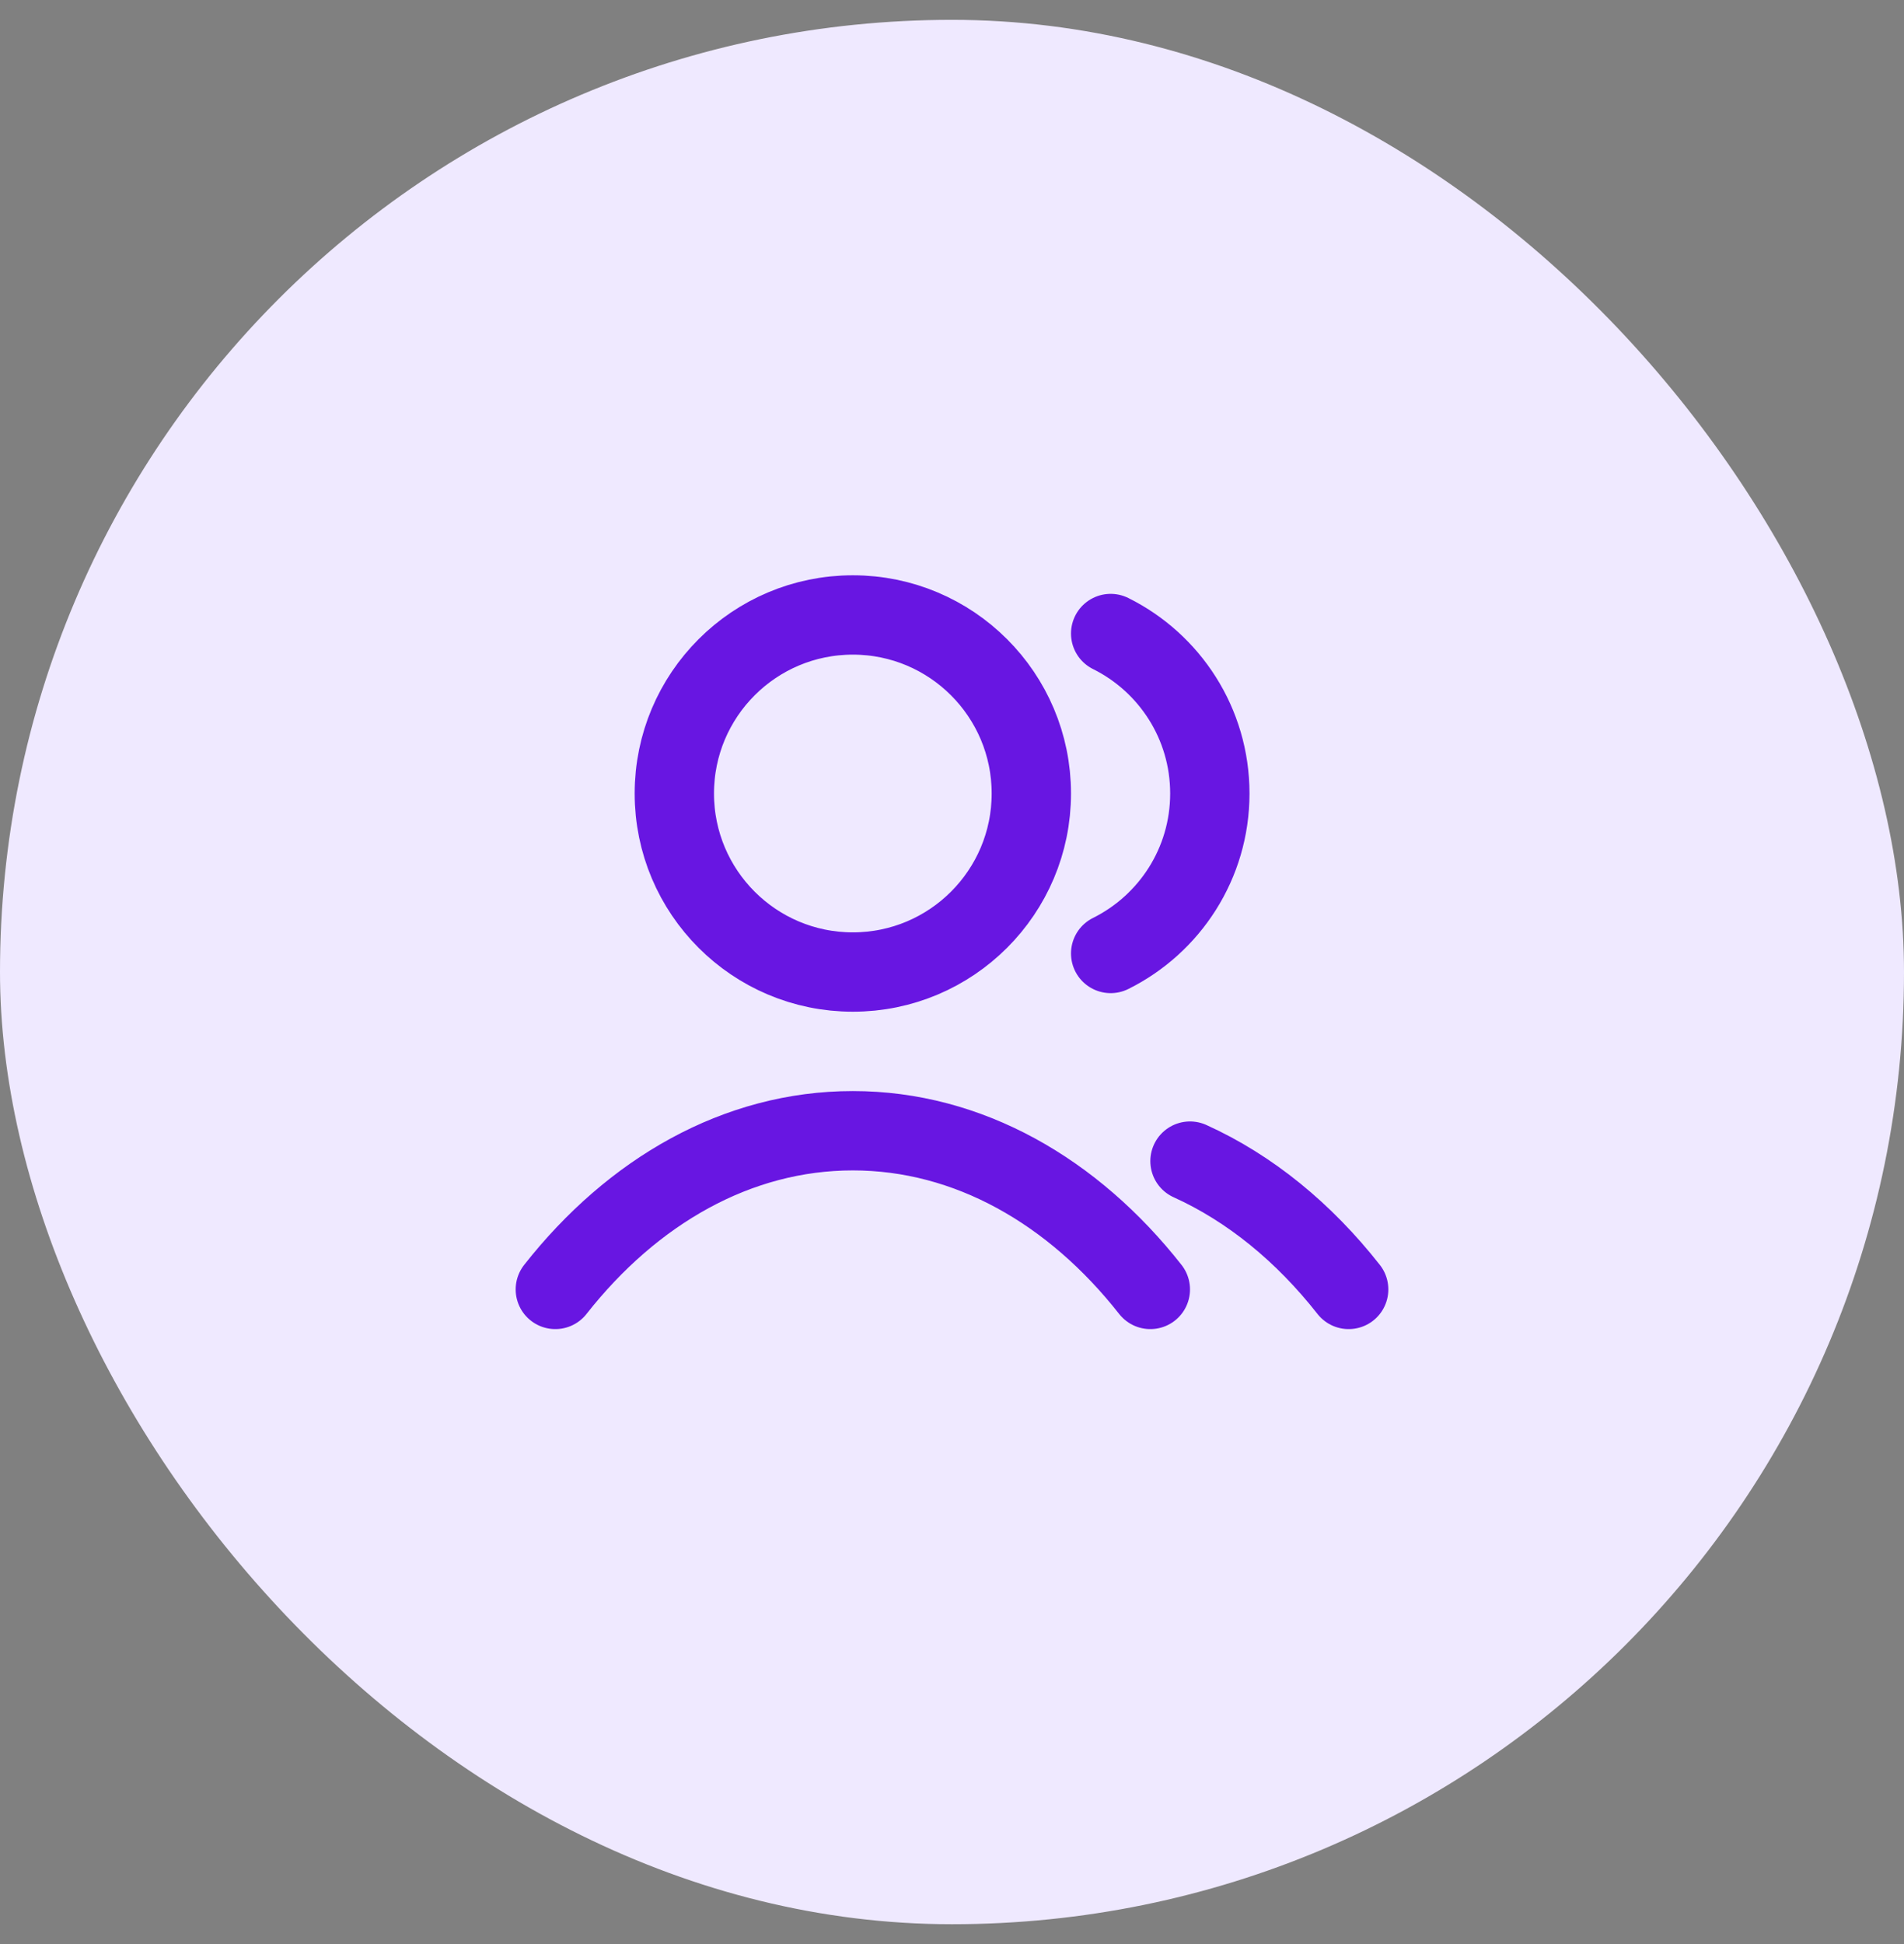
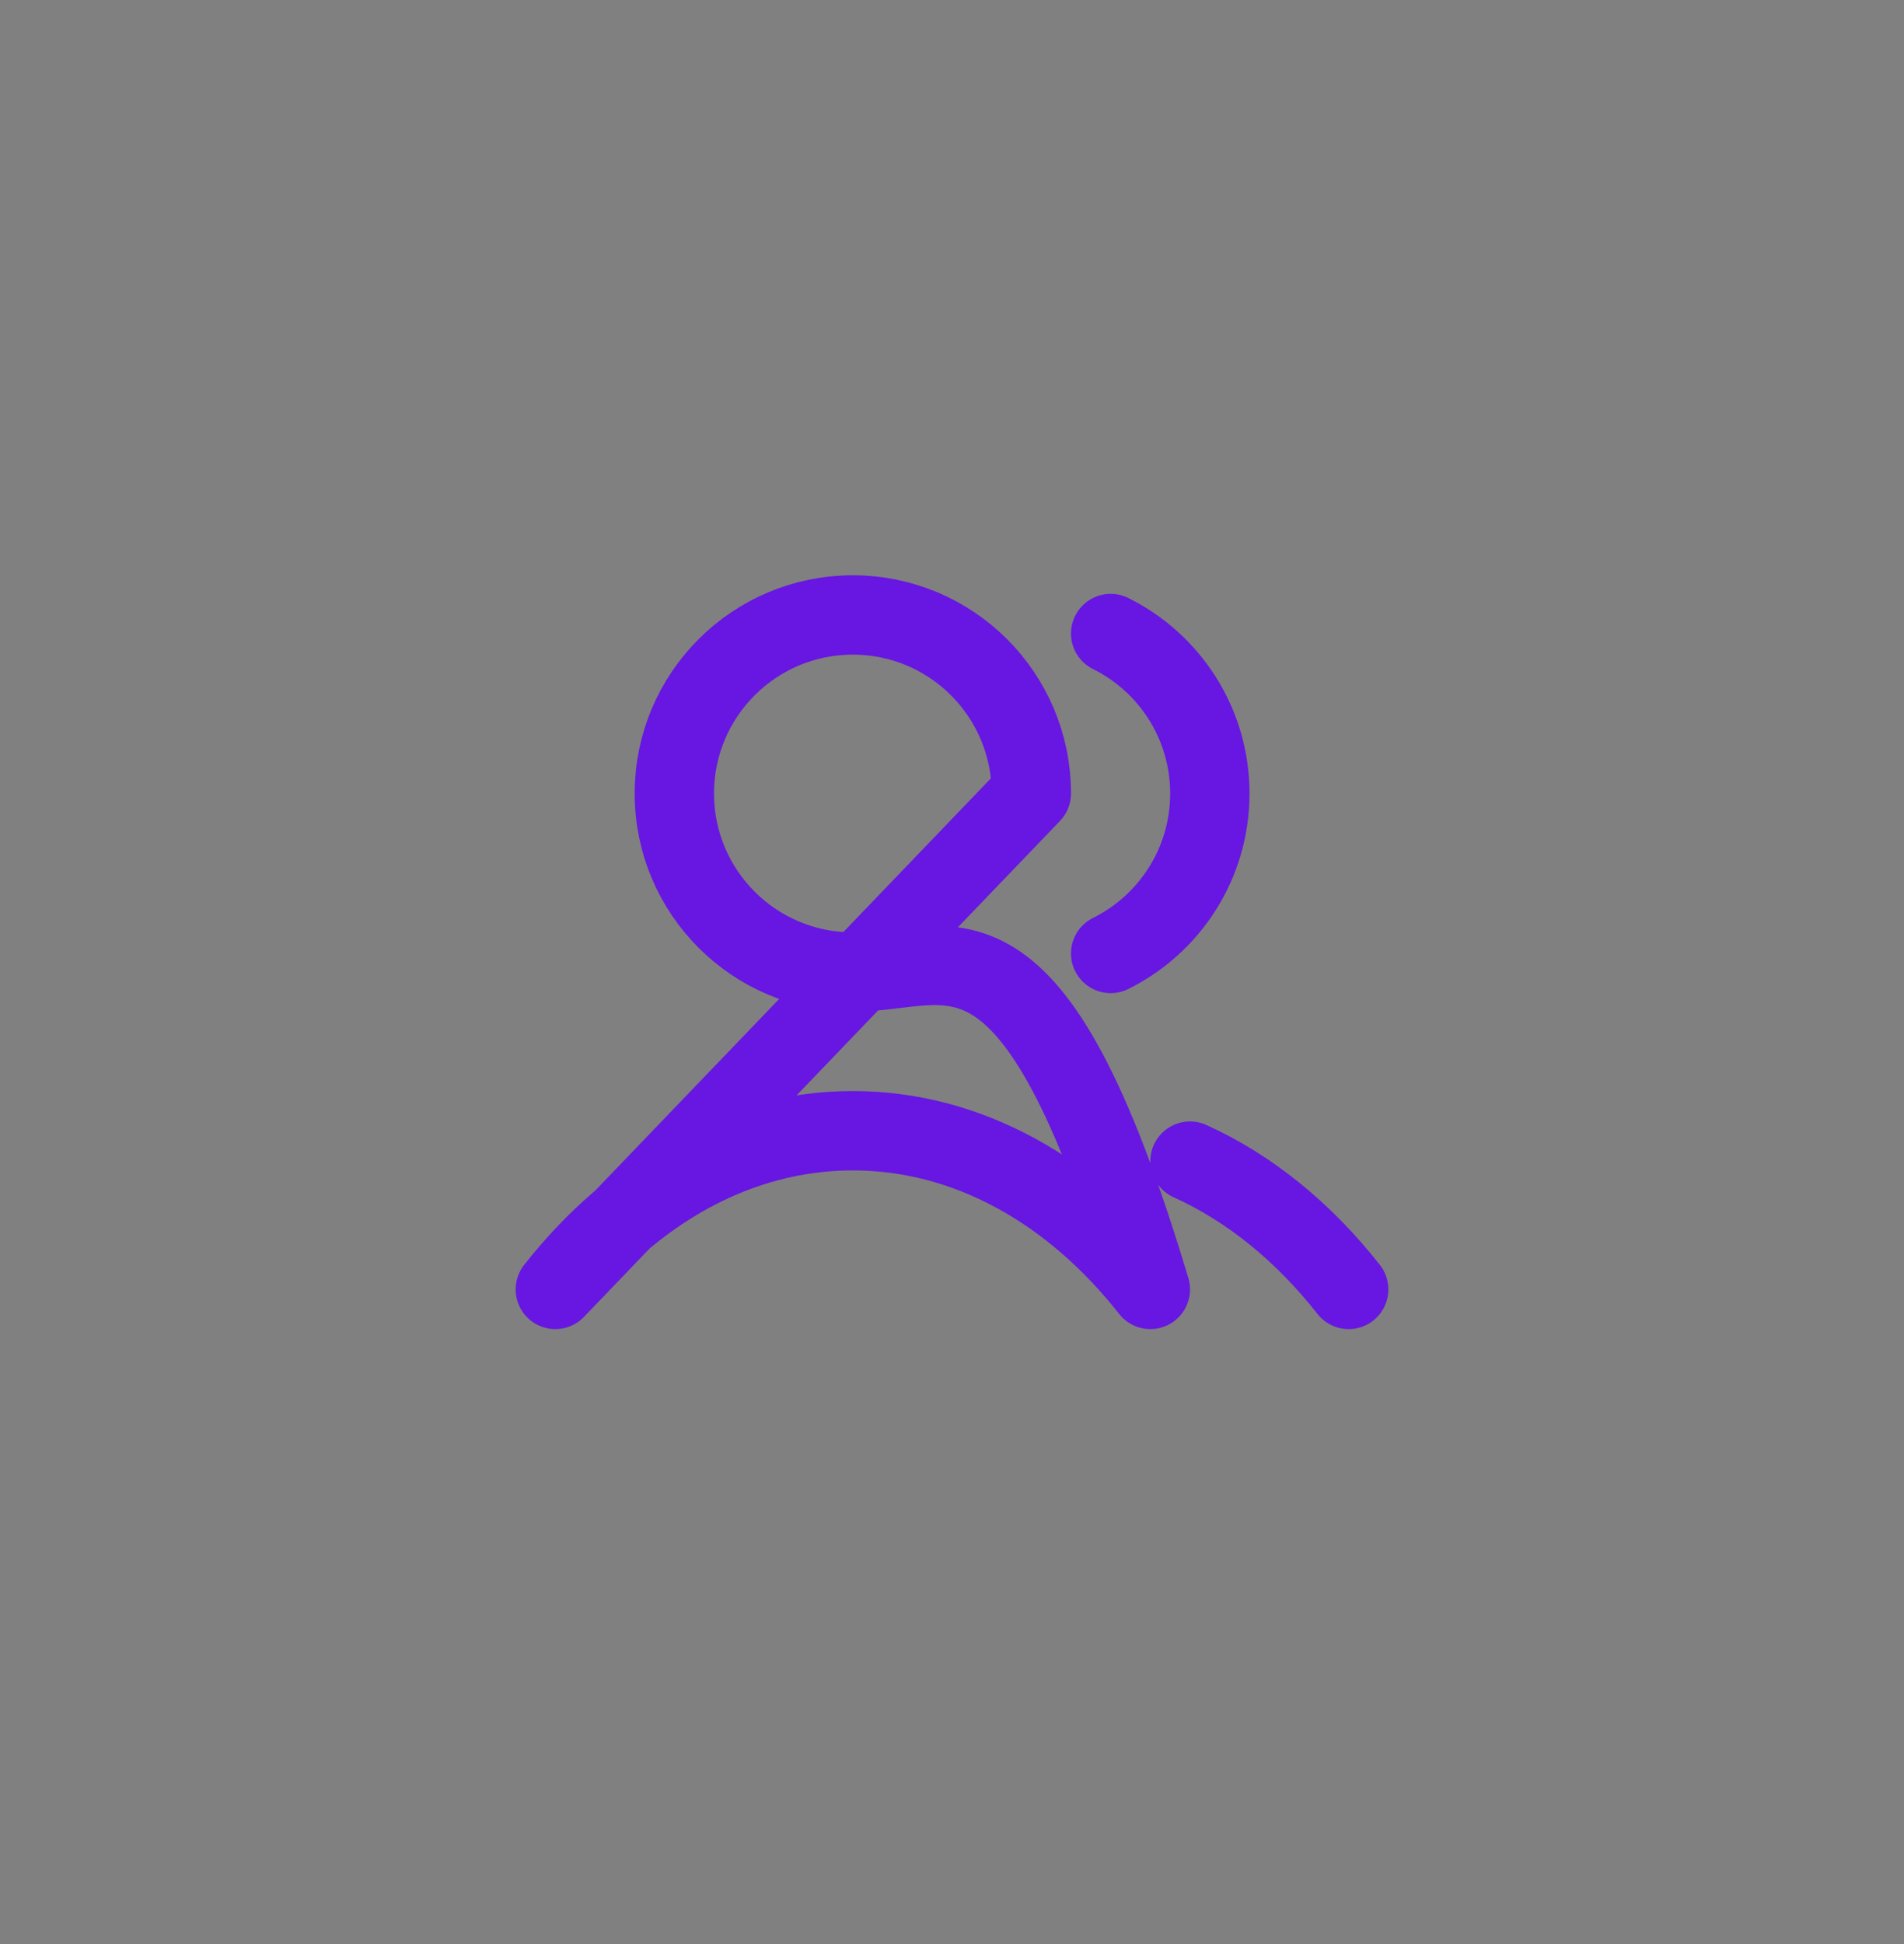
<svg xmlns="http://www.w3.org/2000/svg" width="48" height="49" viewBox="0 0 48 49" fill="none">
  <rect x="0" y="0" width="48" height="49" fill="#808080" stroke="none" />
-   <rect y="0.5" width="48" height="48" rx="24" fill="#EFE9FF" />
-   <path d="M28 15.968C29.482 16.704 30.5 18.233 30.5 20C30.5 21.767 29.482 23.296 28 24.032M30 29.266C31.512 29.95 32.873 31.065 34 32.5M14 32.5C15.947 30.023 18.589 28.5 21.5 28.5C24.411 28.5 27.053 30.023 29 32.5M26 20C26 22.485 23.985 24.5 21.5 24.5C19.015 24.5 17 22.485 17 20C17 17.515 19.015 15.5 21.5 15.5C23.985 15.5 26 17.515 26 20Z" stroke="#6816E2" stroke-width="2" stroke-linecap="round" stroke-linejoin="round" />
+   <path d="M28 15.968C29.482 16.704 30.5 18.233 30.5 20C30.5 21.767 29.482 23.296 28 24.032M30 29.266C31.512 29.95 32.873 31.065 34 32.5M14 32.5C15.947 30.023 18.589 28.5 21.5 28.5C24.411 28.5 27.053 30.023 29 32.5C26 22.485 23.985 24.5 21.5 24.5C19.015 24.5 17 22.485 17 20C17 17.515 19.015 15.5 21.5 15.5C23.985 15.5 26 17.515 26 20Z" stroke="#6816E2" stroke-width="2" stroke-linecap="round" stroke-linejoin="round" />
</svg>